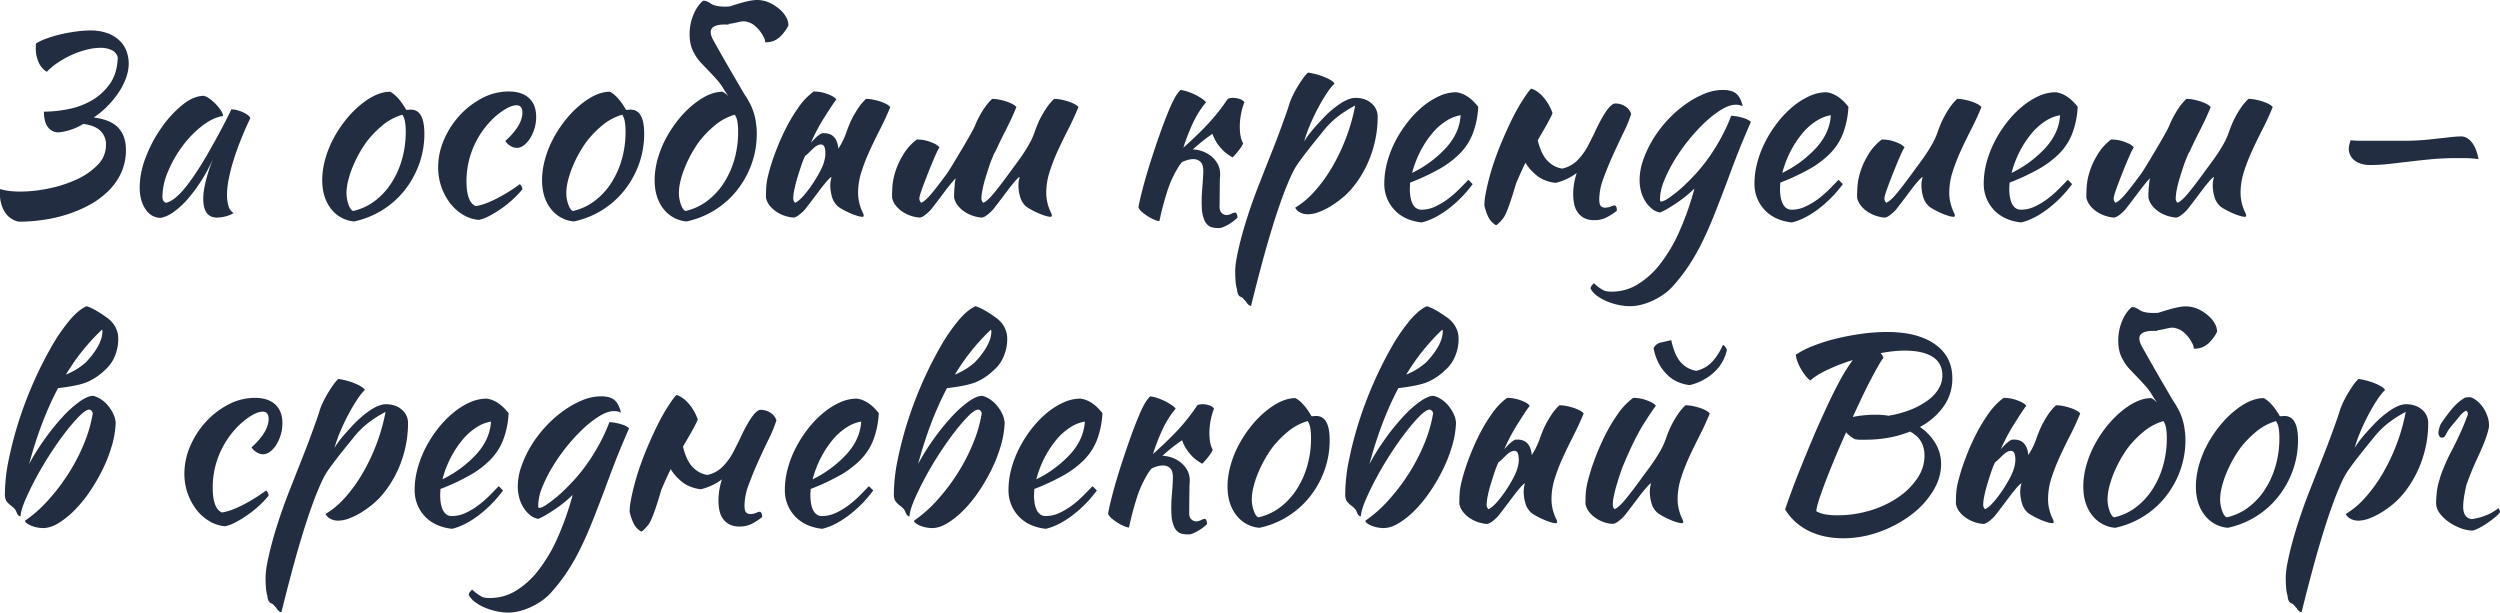
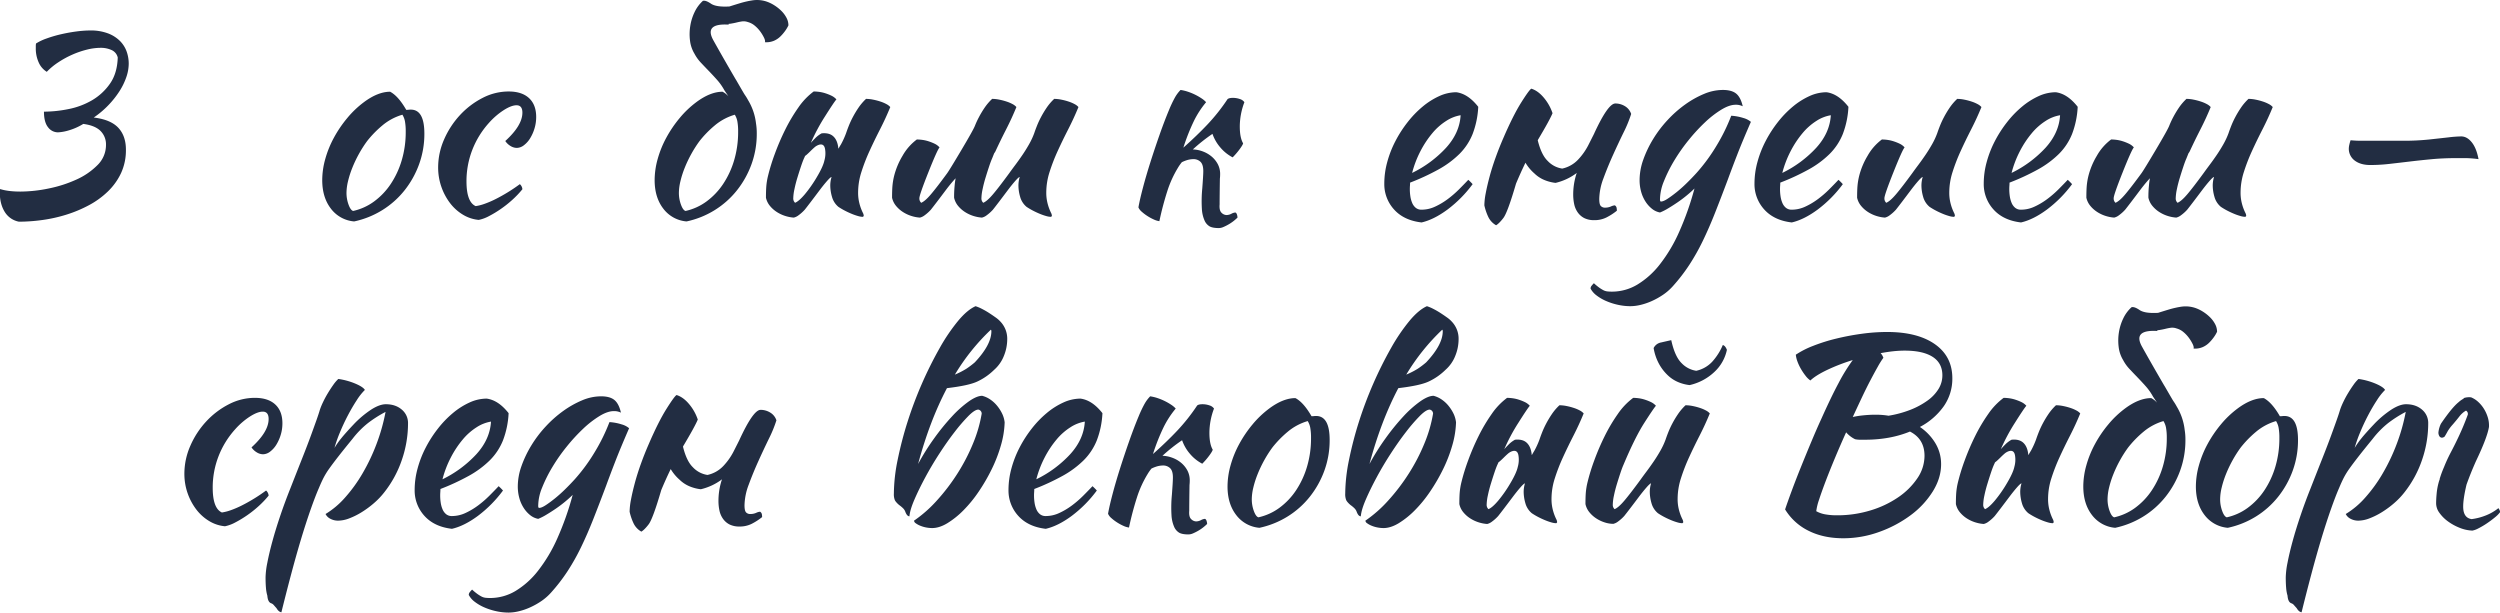
<svg xmlns="http://www.w3.org/2000/svg" id="Layer_1" data-name="Layer 1" width="2010" height="492.5" viewBox="0 0 2010 492.5">
  <defs>
    <style>.cls-1{fill:#222d42;}</style>
  </defs>
  <title>Artboard 3</title>
  <path class="cls-1" d="M28.982,34.962a40.726,40.726,0,0,1,8.416-4,99.533,99.533,0,0,1,11.495-3.387q6.157-1.434,12.419-2.258A87.383,87.383,0,0,1,72.5,24.494a39.05,39.05,0,0,1,14.369,2.361,27.253,27.253,0,0,1,9.647,6.157,22.961,22.961,0,0,1,5.337,8.519,29.194,29.194,0,0,1,1.642,9.647,33.9,33.9,0,0,1-1.949,10.879,52.564,52.564,0,0,1-5.645,11.5A73.383,73.383,0,0,1,86.97,84.739a72.355,72.355,0,0,1-11.6,9.75Q88.92,96.136,95.078,102.7t6.158,17.653a43.752,43.752,0,0,1-3.9,18.782,50.064,50.064,0,0,1-10.572,14.779A67.911,67.911,0,0,1,71.472,165a103.638,103.638,0,0,1-18.166,7.595,118.815,118.815,0,0,1-19.4,4.31,139.542,139.542,0,0,1-18.679,1.335,17.143,17.143,0,0,1-11.494-8q-3.9-6.362-3.9-15.6a7.221,7.221,0,0,1,.1-1.232,8.864,8.864,0,0,0,.1-1.436q6.36,2.053,16.421,2.053a113.718,113.718,0,0,0,22.579-2.464,101.9,101.9,0,0,0,22.374-7.184,56.05,56.05,0,0,0,17.037-11.7,22.569,22.569,0,0,0,6.774-16.216,15.166,15.166,0,0,0-4.413-11.187q-4.417-4.412-13.856-5.645a47.439,47.439,0,0,1-11.8,5.235,35.785,35.785,0,0,1-8.519,1.539,9.912,9.912,0,0,1-8-4.1q-3.287-4.1-3.285-12.522a100.963,100.963,0,0,0,19.6-2.053,60.723,60.723,0,0,0,18.987-7.081A45.635,45.635,0,0,0,88.406,67.292q5.851-8.313,6.261-21.04A8.669,8.669,0,0,0,89.844,40.3a20.72,20.72,0,0,0-9.135-1.847,45.527,45.527,0,0,0-10.776,1.437,71.909,71.909,0,0,0-11.7,4,75.834,75.834,0,0,0-11.29,6.158,53.365,53.365,0,0,0-9.34,7.7,16.66,16.66,0,0,1-6.466-7.493,26.989,26.989,0,0,1-2.36-11.6V36.81A9.47,9.47,0,0,1,28.982,34.962Z" />
-   <path class="cls-1" d="M186.009,87.921a19.717,19.717,0,0,1,4.824.718,25.88,25.88,0,0,1,5.029,1.848,21.461,21.461,0,0,1,3.8,2.36q1.539,1.233,1.539,2.258-4.107,8.622-7.594,17.345t-5.953,16.729a141.5,141.5,0,0,0-3.8,14.985,65.562,65.562,0,0,0-1.335,12.111,31.387,31.387,0,0,0,1.232,9.544,9.185,9.185,0,0,0,4.1,5.44,21.283,21.283,0,0,1-6.363,2.668,27.817,27.817,0,0,1-6.979,1.027q-11.085,0-11.085-15.19,0-11.7,7.8-32.022a124.766,124.766,0,0,1-9.443,17.679,125.42,125.42,0,0,1-10.879,14.616,64.5,64.5,0,0,1-11.187,10.321,26.425,26.425,0,0,1-10.365,4.8q-7.6,0-12.316-6.905t-4.721-17.625a67.625,67.625,0,0,1,4.926-24.32,109.123,109.123,0,0,1,12.624-23.7A89.72,89.72,0,0,1,146.6,84.361q9.03-7.317,17.448-7.319a16.277,16.277,0,0,1,4.618,2.46,36.139,36.139,0,0,1,4.926,4.3,33.292,33.292,0,0,1,4,5.017,10.866,10.866,0,0,1,1.847,4.4q-8.211,1.233-16.934,7.987A83.313,83.313,0,0,0,146.7,117.485a95.534,95.534,0,0,0-11.6,20.376,53,53,0,0,0-4.516,20.273q0,3.893,2.874,4.914,5.95-1.231,13.753-10.161T166.1,125.279q2.05-3.694,4.619-8.211t5.234-9.441q2.666-4.927,5.234-9.956T186.009,87.921Z" />
  <path class="cls-1" d="M284.737,178.032a26.064,26.064,0,0,1-18.679-10.263q-6.981-9.03-6.979-22.99a63.33,63.33,0,0,1,2.463-17.037,81.964,81.964,0,0,1,6.979-17.139A96.1,96.1,0,0,1,279.2,94.9a77.733,77.733,0,0,1,13.342-12.727q11.286-8.414,21.142-8.416,6.567,3.493,12.932,14.575a14.709,14.709,0,0,0,1.847-.1,15.245,15.245,0,0,1,1.848-.1q10.877,0,10.879,19.3a71.4,71.4,0,0,1-4.208,24.529,74.448,74.448,0,0,1-11.7,21.04A69.762,69.762,0,0,1,307.419,168.9,70.853,70.853,0,0,1,284.737,178.032Zm10.468-64.658a94.257,94.257,0,0,0-6.568,10.263,97.753,97.753,0,0,0-5.337,11.187,76.6,76.6,0,0,0-3.49,10.879,41.344,41.344,0,0,0-1.231,9.34,27.35,27.35,0,0,0,1.642,9.442q1.641,4.518,3.695,5.132a44.683,44.683,0,0,0,16.934-7.7,55.709,55.709,0,0,0,13.343-14.061,69.881,69.881,0,0,0,8.826-19.089,79.4,79.4,0,0,0,3.181-22.785,45.1,45.1,0,0,0-.615-8.416,15.576,15.576,0,0,0-2.053-5.336,44.227,44.227,0,0,0-16.113,8.621A83.977,83.977,0,0,0,295.205,113.374Z" />
  <path class="cls-1" d="M352.268,134.721a55.822,55.822,0,0,1,4.824-22.681,69.519,69.519,0,0,1,12.726-19.5,65.222,65.222,0,0,1,18.064-13.753,45.383,45.383,0,0,1,21.04-5.235q10.669,0,16.421,5.337t5.747,15.19a31.42,31.42,0,0,1-1.334,9.134,33.345,33.345,0,0,1-3.49,7.9,20.231,20.231,0,0,1-5.028,5.645,9.561,9.561,0,0,1-5.748,2.155,9.744,9.744,0,0,1-5.029-1.539,13.044,13.044,0,0,1-4.208-4Q420,100.855,420.006,90.589q0-5.951-4.722-5.952-4.107,0-10.263,3.9A58.125,58.125,0,0,0,393.116,98.8a70.443,70.443,0,0,0-13.445,21.861,69.45,69.45,0,0,0-4.619,25.145q0,16.626,7.39,19.91a36.915,36.915,0,0,0,7.184-1.847,75.712,75.712,0,0,0,8.827-3.8q4.719-2.358,9.75-5.44t9.75-6.568a5.966,5.966,0,0,1,2.053,4.105A76.581,76.581,0,0,1,412,160.585a88.615,88.615,0,0,1-9.442,7.492,86.22,86.22,0,0,1-9.545,5.748,29.865,29.865,0,0,1-8.107,2.976,29.551,29.551,0,0,1-12.727-4.208,37.226,37.226,0,0,1-10.366-9.339,47.374,47.374,0,0,1-9.545-28.533Z" />
-   <path class="cls-1" d="M461.469,178.032a26.066,26.066,0,0,1-18.679-10.263q-6.981-9.03-6.979-22.99a63.33,63.33,0,0,1,2.463-17.037,81.964,81.964,0,0,1,6.979-17.139,96.1,96.1,0,0,1,10.674-15.7,77.769,77.769,0,0,1,13.342-12.727q11.287-8.414,21.143-8.416,6.567,3.493,12.932,14.575a14.72,14.72,0,0,0,1.847-.1,15.227,15.227,0,0,1,1.847-.1q10.878,0,10.879,19.3a71.4,71.4,0,0,1-4.208,24.529,74.448,74.448,0,0,1-11.7,21.04A69.745,69.745,0,0,1,484.151,168.9,70.844,70.844,0,0,1,461.469,178.032Zm10.469-64.658a94.111,94.111,0,0,0-6.569,10.263,97.921,97.921,0,0,0-5.337,11.187,76.466,76.466,0,0,0-3.489,10.879,41.294,41.294,0,0,0-1.232,9.34,27.374,27.374,0,0,0,1.642,9.442q1.641,4.518,3.7,5.132a44.694,44.694,0,0,0,16.935-7.7,55.723,55.723,0,0,0,13.342-14.061,69.881,69.881,0,0,0,8.826-19.089,79.4,79.4,0,0,0,3.182-22.785,45,45,0,0,0-.616-8.416,15.576,15.576,0,0,0-2.053-5.336,44.227,44.227,0,0,0-16.113,8.621A83.969,83.969,0,0,0,471.938,113.374Z" />
  <path class="cls-1" d="M607.823,99.211a47.92,47.92,0,0,1,.615,8.21,71.4,71.4,0,0,1-4.208,24.529,74.448,74.448,0,0,1-11.7,21.04A69.745,69.745,0,0,1,574.672,168.9a70.853,70.853,0,0,1-22.682,9.134,26.066,26.066,0,0,1-18.679-10.263q-6.981-9.03-6.979-22.99a63.33,63.33,0,0,1,2.463-17.037,81.964,81.964,0,0,1,6.979-17.139,96.1,96.1,0,0,1,10.674-15.7A77.769,77.769,0,0,1,559.79,82.173q11.288-8.414,21.143-8.416a16.545,16.545,0,0,1,4.721,3.695l-3.285-4.926a44.452,44.452,0,0,0-5.85-8.313q-3.387-3.8-6.671-7.185t-6.363-6.67a32.7,32.7,0,0,1-5.132-7.185A26.17,26.17,0,0,1,554.761,32.6a41.82,41.82,0,0,1,.206-11.7,40.039,40.039,0,0,1,3.489-11.187A28.709,28.709,0,0,1,565.127.683q2.257-.615,6.466,2.258T586.475,5.2q3.9-1.231,8.621-2.669A73.511,73.511,0,0,1,605.052.273a24.343,24.343,0,0,1,10.776.82A28.678,28.678,0,0,1,622.4,4.172a33.1,33.1,0,0,1,5.85,4.619,22.492,22.492,0,0,1,4.106,5.542,13.054,13.054,0,0,1,1.539,6.056,26.312,26.312,0,0,1-2.463,4.207,34.188,34.188,0,0,1-3.9,4.619,17.008,17.008,0,0,1-5.337,3.592,15.86,15.86,0,0,1-7.184,1.129q.41-1.231-.719-3.592a32.742,32.742,0,0,0-2.976-4.926A26.126,26.126,0,0,0,606.9,20.7a14.553,14.553,0,0,0-5.645-2.976,10.074,10.074,0,0,0-4.619-.513,42.018,42.018,0,0,0-4.208.821q-2.054.514-4.515.924a10.464,10.464,0,0,1-2.053.2l.2.41a.838.838,0,0,0-.616.206q-19.5-1.026-11.9,12.624T591.2,63.289q1.024,1.645,1.231,2.053,4.514,7.8,5.132,8.826.818,1.438,1.745,2.771a41.551,41.551,0,0,1,2.155,3.592A46.044,46.044,0,0,1,607.823,99.211Zm-45.364,14.163a94.111,94.111,0,0,0-6.569,10.263,97.921,97.921,0,0,0-5.337,11.187,76.466,76.466,0,0,0-3.489,10.879,41.294,41.294,0,0,0-1.232,9.34,27.374,27.374,0,0,0,1.642,9.442q1.641,4.518,3.695,5.132a44.694,44.694,0,0,0,16.935-7.7,55.723,55.723,0,0,0,13.342-14.061,69.881,69.881,0,0,0,8.826-19.089,79.4,79.4,0,0,0,3.182-22.785,45,45,0,0,0-.616-8.416,15.576,15.576,0,0,0-2.053-5.336,44.227,44.227,0,0,0-16.113,8.621A83.969,83.969,0,0,0,562.459,113.374Z" />
  <path class="cls-1" d="M651.953,114.811q1.641-1.848,3.285-3.49a21.488,21.488,0,0,1,5.336-4.105q5.952-.616,9.238,2.258t4.105,8.826a3.844,3.844,0,0,0,.2,1.232q1.024-1.848,2.053-3.49a66.025,66.025,0,0,0,4.105-9.031q.818-2.463,2.155-5.85a70.514,70.514,0,0,1,3.284-7.082,80.354,80.354,0,0,1,4.517-7.492,41.893,41.893,0,0,1,6.055-7.082,29.453,29.453,0,0,1,5.747.616,48.689,48.689,0,0,1,5.85,1.539,29.353,29.353,0,0,1,4.824,2.053,10.753,10.753,0,0,1,3.079,2.36q-3.695,9.036-8.211,17.859t-8.415,17.344a148.1,148.1,0,0,0-6.569,16.935,54.16,54.16,0,0,0-2.669,16.421,34.231,34.231,0,0,0,.719,7.493,39.715,39.715,0,0,0,1.539,5.337,38.9,38.9,0,0,0,1.54,3.591,5.725,5.725,0,0,1,.719,2.464c0,.134-.139.34-.411.615a.607.607,0,0,1-.411.206,14.708,14.708,0,0,1-3.695-.616,44.691,44.691,0,0,1-5.028-1.745q-2.772-1.13-5.543-2.566a54.542,54.542,0,0,1-5.234-3.078,15.923,15.923,0,0,1-5.234-8.211,32.946,32.946,0,0,1-1.335-8.416,23.443,23.443,0,0,1,1.027-7.39q-.824,0-3.7,3.285t-6.26,7.8q-3.389,4.518-6.672,8.827t-4.926,6.363A32.165,32.165,0,0,1,642,173.106a9.914,9.914,0,0,1-3.8,1.848,29.117,29.117,0,0,1-6.876-1.335,27.892,27.892,0,0,1-6.773-3.181,23.669,23.669,0,0,1-5.542-4.927,15.43,15.43,0,0,1-3.182-6.568q0-5.745.308-9.442a53.782,53.782,0,0,1,1.334-8.006,159.615,159.615,0,0,1,5.439-17.653,191.536,191.536,0,0,1,8.313-19.4,134.826,134.826,0,0,1,10.572-17.858,54.262,54.262,0,0,1,12.418-13.035,35.369,35.369,0,0,1,4.311.308,28.139,28.139,0,0,1,5.029,1.129,39.589,39.589,0,0,1,4.926,1.95,12.559,12.559,0,0,1,4,2.977q-1.848,2.053-9.237,13.753A151.748,151.748,0,0,0,651.953,114.811Zm4.824,27.5q5.028-8.414,6.056-13.342a20.77,20.77,0,0,0,.615-8.416q-.615-5.543-5.131-4.105a10.215,10.215,0,0,0-3.49,2.052q-1.645,1.439-3.284,3.08t-3.284,3.079a6.862,6.862,0,0,0-1.027.82c-.276.687-.548,1.3-.821,1.848q-1.029,2.261-2.463,6.568t-2.874,9.032q-1.438,4.725-2.36,9.237a37.964,37.964,0,0,0-.924,7.184,4.7,4.7,0,0,0,.513,2.463,6.822,6.822,0,0,0,.924,1.232q3.079-1.231,7.8-6.773A103.669,103.669,0,0,0,656.777,142.316Z" />
  <path class="cls-1" d="M773.057,120.456q9.439-15.906,10.777-19.3a70.073,70.073,0,0,1,3.284-7.082,80.122,80.122,0,0,1,4.516-7.492,41.985,41.985,0,0,1,6.055-7.082,29.471,29.471,0,0,1,5.748.616,48.739,48.739,0,0,1,5.85,1.539,29.428,29.428,0,0,1,4.824,2.053,10.767,10.767,0,0,1,3.079,2.36q-3.7,9.036-8.211,17.859t-8.416,17.242a8.228,8.228,0,0,1-1.232,2.053q-.822,2.053-1.642,4.1-1.029,2.261-2.463,6.568t-2.874,9.032q-1.438,4.725-2.36,9.237a37.964,37.964,0,0,0-.924,7.184,4.7,4.7,0,0,0,.513,2.463,6.822,6.822,0,0,0,.924,1.232q3.079-1.231,7.8-6.773t13.137-17.038q2.049-2.872,4.824-6.568t5.644-7.9q2.873-4.2,5.44-8.724a59.5,59.5,0,0,0,4.208-9.031q.817-2.463,2.156-5.85A70.073,70.073,0,0,1,837,94.079a80.321,80.321,0,0,1,4.515-7.492,41.946,41.946,0,0,1,6.056-7.082,29.469,29.469,0,0,1,5.747.616,48.689,48.689,0,0,1,5.85,1.539,29.39,29.39,0,0,1,4.824,2.053,10.753,10.753,0,0,1,3.079,2.36q-3.694,9.036-8.21,17.859t-8.416,17.344a148.291,148.291,0,0,0-6.569,16.935,54.158,54.158,0,0,0-2.668,16.421,34.236,34.236,0,0,0,.718,7.493,39.555,39.555,0,0,0,1.54,5.337A38.655,38.655,0,0,0,845,171.053a5.722,5.722,0,0,1,.718,2.464c0,.134-.137.34-.41.615a.607.607,0,0,1-.41.206,14.7,14.7,0,0,1-3.695-.616,44.632,44.632,0,0,1-5.029-1.745q-2.772-1.13-5.542-2.566a54.438,54.438,0,0,1-5.235-3.078,15.923,15.923,0,0,1-5.234-8.211,32.939,32.939,0,0,1-1.334-8.416,23.444,23.444,0,0,1,1.026-7.39q-.823,0-3.695,3.285t-6.26,7.8q-3.387,4.518-6.671,8.827t-4.927,6.363a32.21,32.21,0,0,1-5.029,4.516,9.918,9.918,0,0,1-3.8,1.848,29.115,29.115,0,0,1-6.877-1.335,27.9,27.9,0,0,1-6.774-3.181,23.709,23.709,0,0,1-5.542-4.927,15.451,15.451,0,0,1-3.181-6.568,88.165,88.165,0,0,1,.41-9.442,54.425,54.425,0,0,1,.821-6.158q-.822.822-2.053,2.258-2.877,3.285-6.26,7.8t-6.671,8.827q-3.287,4.311-4.926,6.363a32.255,32.255,0,0,1-5.029,4.516,9.914,9.914,0,0,1-3.8,1.848,29.1,29.1,0,0,1-6.876-1.335,27.9,27.9,0,0,1-6.774-3.181,23.689,23.689,0,0,1-5.542-4.927,15.441,15.441,0,0,1-3.182-6.568q0-5.745.308-9.442a54.042,54.042,0,0,1,1.334-8.006,59.553,59.553,0,0,1,6.774-16.216,41.921,41.921,0,0,1,11.5-13.137,35.4,35.4,0,0,1,4.311.308,28.024,28.024,0,0,1,5.028,1.129,39.449,39.449,0,0,1,4.927,1.95,12.582,12.582,0,0,1,4,2.976q-1.848,2.055-9.032,20.117t-7.184,20.731a4.7,4.7,0,0,0,.513,2.463,6.872,6.872,0,0,0,.923,1.232q3.08-1.231,7.8-6.773t13.137-17.038Q763.612,136.365,773.057,120.456Z" />
  <path class="cls-1" d="M950.2,130.411a36.526,36.526,0,0,0-3.284,4.721A86.459,86.459,0,0,0,938.6,153.4a245.543,245.543,0,0,0-6.466,24.427,15.682,15.682,0,0,1-4.413-1.334,37.692,37.692,0,0,1-5.131-2.771,35.375,35.375,0,0,1-4.619-3.489,9.466,9.466,0,0,1-2.669-3.49q1.026-5.952,3.593-15.7t6.055-20.732q3.488-10.978,7.39-22.066t7.594-19.91a94.508,94.508,0,0,1,4.721-9.956,28.483,28.483,0,0,1,4.516-6.055,34.449,34.449,0,0,1,5.953,1.436,46.209,46.209,0,0,1,5.953,2.464A44.713,44.713,0,0,1,966.21,79.2a17.91,17.91,0,0,1,3.49,2.976,75.392,75.392,0,0,0-9.75,14.985,162.518,162.518,0,0,0-8.519,21.553q11.085-9.854,19.6-18.885a152.646,152.646,0,0,0,15.908-20.115q1.232-1.026,4.311-1.027a16.825,16.825,0,0,1,5.542.924,6.772,6.772,0,0,1,3.7,2.565,55.267,55.267,0,0,0-3.7,19.5q0,9.034,2.668,13.547-.207,1.231-2.771,4.721a57.2,57.2,0,0,1-5.644,6.569,32.785,32.785,0,0,1-9.853-7.9,33.57,33.57,0,0,1-6.364-10.981,135.666,135.666,0,0,0-15.805,12.521h.411a25.127,25.127,0,0,1,8,1.744A23.9,23.9,0,0,1,974.318,126a20.8,20.8,0,0,1,4.824,6.055,16.858,16.858,0,0,1,1.848,8,33.88,33.88,0,0,1-.206,3.695q-.207,14.577-.205,20.527-.414,4.926,1.539,6.773a5.829,5.829,0,0,0,4,1.848,8.754,8.754,0,0,0,3.9-1.026,7.9,7.9,0,0,1,3.284-1.027,2.705,2.705,0,0,1,1.232,1.745,8.166,8.166,0,0,1,.411,2.361,35.913,35.913,0,0,1-3.285,2.873,34.085,34.085,0,0,1-4,2.669,38.351,38.351,0,0,1-4.105,2.052,9.364,9.364,0,0,1-3.592.821q-4.926,0-7.39-1.334a10.139,10.139,0,0,1-4.105-4.721,26.88,26.88,0,0,1-2.155-9.237,107.38,107.38,0,0,1,.308-16.524q.818-10.669.821-13.958,0-5.335-2.258-7.492a7.99,7.99,0,0,0-5.747-2.155,18.267,18.267,0,0,0-5.748,1.026A26.855,26.855,0,0,0,950.2,130.411Z" />
-   <path class="cls-1" d="M997.819,238.791q-2.877-.822-3.284-6.158a30.391,30.391,0,0,1-1.129-6.363q-.307-3.695-.308-8.416a66.55,66.55,0,0,1,1.437-11.8q1.433-7.5,4-16.934t6.26-20.424q3.694-10.979,8.211-22.272,5.542-14.161,9.647-24.529t6.877-17.96q2.771-7.592,4.516-12.522T1036.82,83a55.338,55.338,0,0,1,2.463-5.953,79.966,79.966,0,0,1,3.8-7.082q2.156-3.59,4.413-6.773a29.057,29.057,0,0,1,4.106-4.824,55.214,55.214,0,0,1,13.547,3.694q6.36,2.67,7.8,5.132a46,46,0,0,0-6.569,8.314q-3.694,5.647-7.184,12.315t-6.364,13.65a103.366,103.366,0,0,0-4.31,12.316,65.524,65.524,0,0,1,5.337-7.594q3.281-4.1,10.058-11.29a80.421,80.421,0,0,1,14.266-12.008q6.668-4.2,11.6-4.208,7.8,0,12.829,4.311a13.933,13.933,0,0,1,5.029,11.084,90.222,90.222,0,0,1-4.926,29.25,87.307,87.307,0,0,1-14.163,26.172,60.59,60.59,0,0,1-8.211,8.621,76.239,76.239,0,0,1-9.853,7.287,57.4,57.4,0,0,1-10.058,5.029,25.492,25.492,0,0,1-8.826,1.847,13.1,13.1,0,0,1-6.466-1.539,8.442,8.442,0,0,1-3.8-3.8,67.447,67.447,0,0,0,15.6-13.137,118.774,118.774,0,0,0,14.06-19.4,154.516,154.516,0,0,0,11.29-23.709,151.853,151.853,0,0,0,7.287-25.863,97.186,97.186,0,0,0-14.061,8.929,72.59,72.59,0,0,0-12.418,12.624q-7.391,9.035-11.7,14.574t-7.081,9.442a60.755,60.755,0,0,0-4.516,7.287q-1.746,3.387-3.8,8.313-2.877,6.571-6.672,17.345t-7.8,24.119q-4,13.341-8.006,28.429t-7.7,30.072q-2.26-.414-3.9-3.285-1.647-1.846-2.361-2.668A4.512,4.512,0,0,0,997.819,238.791Z" />
  <path class="cls-1" d="M1188.508,85.868a70.494,70.494,0,0,1-4.516,21.861,47.688,47.688,0,0,1-10.571,16.011,76.527,76.527,0,0,1-16.729,12.418,182.5,182.5,0,0,1-22.99,10.674q0,1.231-.1,2.566c-.07.892-.1,1.815-.1,2.771a38.982,38.982,0,0,0,.41,5.542,21.718,21.718,0,0,0,1.437,5.337,10.2,10.2,0,0,0,2.874,4,7.122,7.122,0,0,0,4.721,1.539,25.723,25.723,0,0,0,10.879-2.463,56.9,56.9,0,0,0,10.161-6.055,82.146,82.146,0,0,0,9.031-7.8q4.206-4.206,7.493-7.7a42.555,42.555,0,0,1,3.489,3.49,98.739,98.739,0,0,1-20.219,20.424q-10.983,8.106-20.834,10.366-14.163-1.645-22.066-10.366a30.23,30.23,0,0,1-7.9-21.04,65.4,65.4,0,0,1,2.361-17.14,84.016,84.016,0,0,1,6.568-16.831,96.926,96.926,0,0,1,9.853-15.293,81.223,81.223,0,0,1,12.111-12.521,58.643,58.643,0,0,1,13.342-8.416,33.18,33.18,0,0,1,13.65-3.079Q1180.295,75.4,1188.508,85.868Zm-14.164,6.774a30.446,30.446,0,0,0-11.494,4.516,47.972,47.972,0,0,0-11.187,9.853,78.253,78.253,0,0,0-9.545,14.368,82.827,82.827,0,0,0-6.774,17.653,91.565,91.565,0,0,0,27.3-20.218Q1173.522,106.805,1174.344,92.642Z" />
  <path class="cls-1" d="M1276.873,116.966q2.973-5.85,4.618-9.134Q1292.777,83.2,1298.734,83.2a14.712,14.712,0,0,1,7.7,2.155,11.5,11.5,0,0,1,5.029,6.261,101.443,101.443,0,0,1-6.055,14.779q-4.21,8.621-8.519,18.166t-7.7,18.782a48.907,48.907,0,0,0-3.387,16.626q0,4.311,1.231,5.645a4.5,4.5,0,0,0,3.49,1.334,11.611,11.611,0,0,0,4.618-.923,9.257,9.257,0,0,1,3.182-.924,3.051,3.051,0,0,1,1.437,2.052,14.047,14.047,0,0,1,.2,2.258,47.658,47.658,0,0,1-8.416,5.44,21.268,21.268,0,0,1-9.647,2.155,17.626,17.626,0,0,1-8.108-1.642,14.521,14.521,0,0,1-5.235-4.516,17.748,17.748,0,0,1-2.873-6.568,36.788,36.788,0,0,1-.821-8,54.4,54.4,0,0,1,1.847-13.959,30.259,30.259,0,0,1,1.027-3.284,45.645,45.645,0,0,1-17.038,8,33,33,0,0,1-8.621-2.155,25.617,25.617,0,0,1-8.416-5.44,35.2,35.2,0,0,1-7.184-8.621q-3.9,8.005-7.6,16.832-6.774,23.2-10.161,27.608t-5.85,5.85a15.091,15.091,0,0,1-6.363-6.876,43.4,43.4,0,0,1-3.079-9.134,54.755,54.755,0,0,1,1.129-9.853q1.127-5.95,3.079-13.24t4.824-15.292q2.872-8.005,6.363-16.011,7.8-18.06,14.266-28.326T1231.2,71.3q5.336,1.644,10.058,7.286A37.976,37.976,0,0,1,1248.238,91q-2.261,5.542-11.7,21.348a.594.594,0,0,1-.2.41q2.871,11.7,8,16.626a20.034,20.034,0,0,0,11.7,6.159,24.787,24.787,0,0,0,12.829-7.288A50.311,50.311,0,0,0,1276.873,116.966Z" />
  <path class="cls-1" d="M1278.822,232.017a3.543,3.543,0,0,1,.82-2.258,25.029,25.029,0,0,1,1.848-2.052,45.013,45.013,0,0,0,4.208,3.489,31.526,31.526,0,0,0,3.284,2.053,9.209,9.209,0,0,0,3.182,1.026,32.347,32.347,0,0,0,3.9.206,39.66,39.66,0,0,0,20.321-5.645,66.811,66.811,0,0,0,18.166-16.319,123.364,123.364,0,0,0,15.5-26.069,235.31,235.31,0,0,0,12.316-34.9q-2.465,2.463-6.056,5.44t-7.492,5.645q-3.9,2.67-7.7,4.926a44.282,44.282,0,0,1-6.465,3.284,14.256,14.256,0,0,1-6.466-2.976,23.964,23.964,0,0,1-5.235-5.85,28.5,28.5,0,0,1-3.489-7.9,34.592,34.592,0,0,1-1.232-9.34,49.055,49.055,0,0,1,2.977-16.421,88.779,88.779,0,0,1,7.9-16.523,94.786,94.786,0,0,1,11.6-15.293,92.874,92.874,0,0,1,14.163-12.521,76.889,76.889,0,0,1,15.19-8.518,39.324,39.324,0,0,1,15.087-3.182q7.182,0,10.777,2.976t5.234,10.161a11.933,11.933,0,0,0-5.748-1.232q-4.926,0-11.392,3.9a79.195,79.195,0,0,0-13.137,10.161,143.784,143.784,0,0,0-13.24,14.368,141.983,141.983,0,0,0-11.6,16.524,114.584,114.584,0,0,0-8.211,16.422,39.433,39.433,0,0,0-3.181,14.368,4.177,4.177,0,0,0,.2,1.745.686.686,0,0,0,.616.308q1.847,0,5.029-2.053t7.184-5.234a109.227,109.227,0,0,0,8.313-7.39q4.311-4.2,8.211-8.518a142.122,142.122,0,0,0,16.113-22.066,147.8,147.8,0,0,0,11.6-23.709,40.925,40.925,0,0,1,9.853,1.848,15.719,15.719,0,0,1,5.952,3.079q-6.981,16.011-11.187,26.89t-7.287,19.295q-5.543,14.78-10.366,26.992t-9.853,22.579a173.067,173.067,0,0,1-10.879,19.295,141.592,141.592,0,0,1-13.239,17.14,42.458,42.458,0,0,1-7.9,6.876,59.389,59.389,0,0,1-9.031,5.029,50.737,50.737,0,0,1-9.032,3.079,36.1,36.1,0,0,1-8.108,1.027,46.876,46.876,0,0,1-10.058-1.129,50.559,50.559,0,0,1-9.545-3.079,36.356,36.356,0,0,1-7.7-4.516A16.431,16.431,0,0,1,1278.822,232.017Z" />
  <path class="cls-1" d="M1486.139,85.868a70.465,70.465,0,0,1-4.516,21.861,47.688,47.688,0,0,1-10.571,16.011,76.527,76.527,0,0,1-16.729,12.418,182.433,182.433,0,0,1-22.99,10.674q0,1.231-.1,2.566c-.071.892-.1,1.815-.1,2.771a38.841,38.841,0,0,0,.411,5.542,21.673,21.673,0,0,0,1.436,5.337,10.2,10.2,0,0,0,2.874,4,7.126,7.126,0,0,0,4.721,1.539,25.723,25.723,0,0,0,10.879-2.463,56.9,56.9,0,0,0,10.161-6.055,82.249,82.249,0,0,0,9.032-7.8q4.2-4.206,7.492-7.7a42.555,42.555,0,0,1,3.489,3.49,98.735,98.735,0,0,1-20.218,20.424q-10.983,8.106-20.835,10.366-14.163-1.645-22.066-10.366a30.235,30.235,0,0,1-7.9-21.04,65.4,65.4,0,0,1,2.361-17.14,83.96,83.96,0,0,1,6.569-16.831,96.855,96.855,0,0,1,9.853-15.293,81.172,81.172,0,0,1,12.11-12.521,58.664,58.664,0,0,1,13.342-8.416,33.184,33.184,0,0,1,13.651-3.079Q1477.925,75.4,1486.139,85.868Zm-14.163,6.774a30.444,30.444,0,0,0-11.5,4.516,47.972,47.972,0,0,0-11.187,9.853,78.3,78.3,0,0,0-9.545,14.368,82.881,82.881,0,0,0-6.774,17.653,91.57,91.57,0,0,0,27.3-20.218Q1471.154,106.805,1471.976,92.642Z" />
  <path class="cls-1" d="M1551.412,166.333a15.923,15.923,0,0,1-5.234-8.211,32.939,32.939,0,0,1-1.334-8.416,23.444,23.444,0,0,1,1.026-7.39q-.822,0-3.695,3.285t-6.26,7.8q-3.389,4.518-6.672,8.827t-4.926,6.363a32.165,32.165,0,0,1-5.029,4.516,9.907,9.907,0,0,1-3.8,1.848,29.1,29.1,0,0,1-6.875-1.335,27.9,27.9,0,0,1-6.774-3.181,23.689,23.689,0,0,1-5.542-4.927,15.43,15.43,0,0,1-3.182-6.568q0-5.745.308-9.442a53.912,53.912,0,0,1,1.334-8.006,59.517,59.517,0,0,1,6.773-16.216,41.911,41.911,0,0,1,11.5-13.137,35.367,35.367,0,0,1,4.31.308,28.034,28.034,0,0,1,5.029,1.129,39.51,39.51,0,0,1,4.927,1.95,12.578,12.578,0,0,1,4,2.976q-1.846,2.055-9.032,20.117t-7.184,20.731a4.69,4.69,0,0,0,.514,2.463,6.778,6.778,0,0,0,.923,1.232q3.079-1.231,7.8-6.773t13.137-17.038q2.051-2.872,4.824-6.568t5.645-7.9q2.872-4.2,5.439-8.724a59.5,59.5,0,0,0,4.208-9.031q.818-2.463,2.155-5.85a70.311,70.311,0,0,1,3.285-7.082,80.122,80.122,0,0,1,4.516-7.492,41.893,41.893,0,0,1,6.055-7.082,29.453,29.453,0,0,1,5.747.616,48.689,48.689,0,0,1,5.85,1.539A29.353,29.353,0,0,1,1590,83.713a10.753,10.753,0,0,1,3.079,2.36q-3.694,9.036-8.211,17.859t-8.415,17.344a148.1,148.1,0,0,0-6.569,16.935,54.158,54.158,0,0,0-2.668,16.421,34.236,34.236,0,0,0,.718,7.493,39.715,39.715,0,0,0,1.539,5.337,38.9,38.9,0,0,0,1.54,3.591,5.725,5.725,0,0,1,.719,2.464c0,.134-.139.34-.411.615a.607.607,0,0,1-.411.206,14.7,14.7,0,0,1-3.694-.616,44.632,44.632,0,0,1-5.029-1.745q-2.772-1.13-5.543-2.566A54.542,54.542,0,0,1,1551.412,166.333Z" />
  <path class="cls-1" d="M1670.464,85.868a70.522,70.522,0,0,1-4.516,21.861,47.676,47.676,0,0,1-10.572,16.011,76.5,76.5,0,0,1-16.729,12.418,182.433,182.433,0,0,1-22.99,10.674q0,1.231-.1,2.566c-.071.892-.1,1.815-.1,2.771a38.841,38.841,0,0,0,.411,5.542,21.674,21.674,0,0,0,1.437,5.337,10.2,10.2,0,0,0,2.874,4,7.121,7.121,0,0,0,4.72,1.539,25.728,25.728,0,0,0,10.88-2.463,56.9,56.9,0,0,0,10.16-6.055,82.156,82.156,0,0,0,9.032-7.8q4.2-4.206,7.492-7.7a42.579,42.579,0,0,1,3.49,3.49,98.764,98.764,0,0,1-20.219,20.424q-10.983,8.106-20.835,10.366-14.163-1.645-22.066-10.366a30.234,30.234,0,0,1-7.9-21.04,65.444,65.444,0,0,1,2.36-17.14,84.08,84.08,0,0,1,6.569-16.831,96.855,96.855,0,0,1,9.853-15.293,81.218,81.218,0,0,1,12.11-12.521,58.686,58.686,0,0,1,13.342-8.416,33.188,33.188,0,0,1,13.651-3.079Q1662.249,75.4,1670.464,85.868ZM1656.3,92.642a30.45,30.45,0,0,0-11.495,4.516,48.013,48.013,0,0,0-11.187,9.853,78.355,78.355,0,0,0-9.545,14.368,82.878,82.878,0,0,0-6.773,17.653,91.578,91.578,0,0,0,27.3-20.218Q1655.478,106.805,1656.3,92.642Z" />
  <path class="cls-1" d="M1733.274,120.456q9.438-15.906,10.776-19.3a69.854,69.854,0,0,1,3.284-7.082,80.122,80.122,0,0,1,4.516-7.492,41.854,41.854,0,0,1,6.056-7.082,29.469,29.469,0,0,1,5.747.616,48.673,48.673,0,0,1,5.849,1.539,29.353,29.353,0,0,1,4.824,2.053,10.759,10.759,0,0,1,3.08,2.36q-3.695,9.036-8.211,17.859t-8.416,17.242a8.258,8.258,0,0,1-1.232,2.053q-.822,2.053-1.641,4.1-1.03,2.261-2.464,6.568t-2.873,9.032q-1.439,4.725-2.362,9.237a38.031,38.031,0,0,0-.923,7.184,4.7,4.7,0,0,0,.513,2.463,6.822,6.822,0,0,0,.924,1.232q3.079-1.231,7.8-6.773t13.136-17.038q2.052-2.872,4.825-6.568t5.644-7.9q2.872-4.2,5.44-8.724a59.5,59.5,0,0,0,4.208-9.031q.819-2.463,2.155-5.85a70.293,70.293,0,0,1,3.284-7.082,80.138,80.138,0,0,1,4.517-7.492,41.933,41.933,0,0,1,6.054-7.082,29.455,29.455,0,0,1,5.748.616,48.739,48.739,0,0,1,5.85,1.539,29.39,29.39,0,0,1,4.824,2.053,10.718,10.718,0,0,1,3.078,2.36q-3.693,9.036-8.21,17.859t-8.416,17.344a148.1,148.1,0,0,0-6.568,16.935,54.16,54.16,0,0,0-2.669,16.421,34.17,34.17,0,0,0,.719,7.493,39.568,39.568,0,0,0,1.539,5.337,38.9,38.9,0,0,0,1.54,3.591,5.725,5.725,0,0,1,.719,2.464c0,.134-.139.34-.411.615a.607.607,0,0,1-.411.206,14.708,14.708,0,0,1-3.695-.616,44.691,44.691,0,0,1-5.028-1.745q-2.772-1.13-5.543-2.566a54.542,54.542,0,0,1-5.234-3.078,15.923,15.923,0,0,1-5.234-8.211,32.946,32.946,0,0,1-1.335-8.416,23.444,23.444,0,0,1,1.026-7.39q-.821,0-3.694,3.285t-6.261,7.8q-3.385,4.518-6.67,8.827t-4.927,6.363a32.167,32.167,0,0,1-5.03,4.516,9.9,9.9,0,0,1-3.8,1.848,29.115,29.115,0,0,1-6.877-1.335,27.9,27.9,0,0,1-6.774-3.181,23.689,23.689,0,0,1-5.542-4.927,15.428,15.428,0,0,1-3.181-6.568,87.9,87.9,0,0,1,.41-9.442,54.2,54.2,0,0,1,.821-6.158q-.822.822-2.053,2.258-2.877,3.285-6.26,7.8t-6.671,8.827q-3.286,4.311-4.927,6.363a32.207,32.207,0,0,1-5.028,4.516,9.921,9.921,0,0,1-3.8,1.848,29.1,29.1,0,0,1-6.876-1.335,27.9,27.9,0,0,1-6.774-3.181,23.689,23.689,0,0,1-5.542-4.927,15.441,15.441,0,0,1-3.182-6.568q0-5.745.308-9.442a53.912,53.912,0,0,1,1.334-8.006,59.553,59.553,0,0,1,6.774-16.216,41.9,41.9,0,0,1,11.5-13.137,35.367,35.367,0,0,1,4.31.308,28.034,28.034,0,0,1,5.029,1.129,39.374,39.374,0,0,1,4.926,1.95,12.549,12.549,0,0,1,4,2.976q-1.847,2.055-9.031,20.117t-7.184,20.731a4.691,4.691,0,0,0,.513,2.463,6.872,6.872,0,0,0,.923,1.232q3.08-1.231,7.8-6.773t13.138-17.038Q1723.828,136.365,1733.274,120.456Z" />
  <path class="cls-1" d="M1905.694,132.669q-7.8,0-12.521-3.592a11.8,11.8,0,0,1-4.722-9.956,15.278,15.278,0,0,1,.514-3.181,24.258,24.258,0,0,1,.923-3.182q4.311.414,8.211.411h34.177a192.924,192.924,0,0,0,20.629-1q9.237-1,15.805-1.745a96.326,96.326,0,0,1,10.059-.747q4.717,0,8.518,4.721t5.44,13.548a84.746,84.746,0,0,0-10.366-.821h-7.082q-11.085,0-20.424.891T1937.2,129.9q-8.313.99-16.113,1.882A135.623,135.623,0,0,1,1905.694,132.669Z" />
-   <path class="cls-1" d="M71.062,306.734q-6.981,3.287-24.427,5.337Q32.673,338.55,23.44,373.035a185.322,185.322,0,0,1,12.932-20.629,181.331,181.331,0,0,1,14.266-17.55,87.565,87.565,0,0,1,13.547-12.111q6.466-4.514,10.777-4.516a20.412,20.412,0,0,1,6.363,2.874,25.7,25.7,0,0,1,5.542,5.029,31.61,31.61,0,0,1,4.1,6.363,21.656,21.656,0,0,1,2.053,7.082,73.851,73.851,0,0,1-2.976,18.371,115.413,115.413,0,0,1-7.39,19.192A147.676,147.676,0,0,1,72.191,395.2a103.271,103.271,0,0,1-12.316,15.087,68.8,68.8,0,0,1-12.932,10.366q-6.465,3.9-12.213,3.9a25.851,25.851,0,0,1-5.03-.513,23.936,23.936,0,0,1-4.72-1.437,16.3,16.3,0,0,1-3.49-1.95,2.765,2.765,0,0,1-1.334-2.053A102.717,102.717,0,0,0,38.63,402.285a159.7,159.7,0,0,0,16.421-21.552,152.295,152.295,0,0,0,12.521-24.119A109.3,109.3,0,0,0,74.551,332.6a3.268,3.268,0,0,0-2.668-3.284q-2.877,0-7.9,5.028A137.852,137.852,0,0,0,52.9,347.171q-6.057,7.8-12.316,17.448T29.187,383.812q-5.133,9.544-8.723,17.858t-4,13.444q-2.053,0-3.49-4.1a7.439,7.439,0,0,0-1.437-2.155,22.876,22.876,0,0,0-3.284-2.771,17.48,17.48,0,0,1-2.052-1.95,9.048,9.048,0,0,1-1.437-1.95,12.709,12.709,0,0,1-.821-5.337,138.826,138.826,0,0,1,3.079-27.3,296.35,296.35,0,0,1,8.108-31A315.657,315.657,0,0,1,40.99,279.434a148.753,148.753,0,0,1,14.677-21.553q7.389-8.823,13.958-11.7a32.36,32.36,0,0,1,4.926,2.052,62.059,62.059,0,0,1,5.748,3.285q2.871,1.846,5.439,3.694a22.2,22.2,0,0,1,3.8,3.285,19.879,19.879,0,0,1,5.543,14.368,35.465,35.465,0,0,1-2.669,13.24,29,29,0,0,1-7.8,11.187A48.526,48.526,0,0,1,71.062,306.734Zm-2.053-15.395Q82.35,277.176,82.351,266.3a1.688,1.688,0,0,0-.41-1.232A170.314,170.314,0,0,0,53,301.192a63.129,63.129,0,0,0,9.237-4.721A67.362,67.362,0,0,0,69.009,291.339Z" />
  <path class="cls-1" d="M148.237,381.04a55.83,55.83,0,0,1,4.824-22.682,69.526,69.526,0,0,1,12.726-19.5,65.234,65.234,0,0,1,18.063-13.752,45.383,45.383,0,0,1,21.04-5.235q10.671,0,16.421,5.337t5.748,15.19a31.425,31.425,0,0,1-1.334,9.134,33.363,33.363,0,0,1-3.49,7.9,20.218,20.218,0,0,1-5.029,5.645,9.56,9.56,0,0,1-5.747,2.155,9.743,9.743,0,0,1-5.03-1.54,13.03,13.03,0,0,1-4.207-4q13.749-12.518,13.752-22.784,0-5.951-4.721-5.952-4.108,0-10.263,3.9a58.1,58.1,0,0,0-11.9,10.263A70.424,70.424,0,0,0,175.64,366.98a69.45,69.45,0,0,0-4.619,25.145q0,16.626,7.39,19.91a36.915,36.915,0,0,0,7.184-1.847,75.884,75.884,0,0,0,8.827-3.8q4.719-2.358,9.75-5.44t9.75-6.569a5.964,5.964,0,0,1,2.052,4.106,76.564,76.564,0,0,1-8,8.416,88.817,88.817,0,0,1-9.442,7.492,86.559,86.559,0,0,1-9.545,5.748,29.87,29.87,0,0,1-8.108,2.976,29.551,29.551,0,0,1-12.726-4.208,37.232,37.232,0,0,1-10.367-9.34,47.359,47.359,0,0,1-9.544-28.532Z" />
  <path class="cls-1" d="M218.232,485.11q-2.877-.822-3.284-6.158a30.326,30.326,0,0,1-1.129-6.363q-.307-3.695-.309-8.416a66.559,66.559,0,0,1,1.438-11.8q1.432-7.5,4-16.934t6.261-20.424q3.695-10.978,8.211-22.272,5.541-14.163,9.647-24.529t6.877-17.96q2.77-7.591,4.515-12.522t2.771-8.415a55.287,55.287,0,0,1,2.464-5.953,79.705,79.705,0,0,1,3.8-7.082q2.156-3.589,4.413-6.774a29.045,29.045,0,0,1,4.105-4.823,55.209,55.209,0,0,1,13.548,3.694q6.36,2.67,7.8,5.132a46.064,46.064,0,0,0-6.569,8.313q-3.695,5.649-7.184,12.316t-6.363,13.65a103.507,103.507,0,0,0-4.311,12.316,65.861,65.861,0,0,1,5.337-7.6q3.282-4.1,10.058-11.289a80.424,80.424,0,0,1,14.267-12.008q6.667-4.2,11.6-4.208,7.8,0,12.829,4.311a13.936,13.936,0,0,1,5.029,11.084,90.2,90.2,0,0,1-4.927,29.25,87.268,87.268,0,0,1-14.163,26.171,60.478,60.478,0,0,1-8.21,8.622,76.239,76.239,0,0,1-9.853,7.287,57.323,57.323,0,0,1-10.058,5.028,25.505,25.505,0,0,1-8.827,1.848,13.1,13.1,0,0,1-6.465-1.539,8.445,8.445,0,0,1-3.8-3.8,67.426,67.426,0,0,0,15.6-13.137,118.837,118.837,0,0,0,14.061-19.4A154.513,154.513,0,0,0,302.7,357.024a151.857,151.857,0,0,0,7.288-25.863,97.077,97.077,0,0,0-14.061,8.929,72.655,72.655,0,0,0-12.419,12.623q-7.389,9.036-11.7,14.575t-7.082,9.442a60.738,60.738,0,0,0-4.515,7.287q-1.748,3.387-3.8,8.313-2.877,6.572-6.671,17.345t-7.8,24.119q-4,13.341-8,28.429t-7.7,30.072q-2.261-.414-3.9-3.285-1.645-1.848-2.361-2.669A4.506,4.506,0,0,0,218.232,485.11Z" />
  <path class="cls-1" d="M408.921,332.187a70.529,70.529,0,0,1-4.516,21.861,47.676,47.676,0,0,1-10.572,16.011A76.5,76.5,0,0,1,377.1,382.477a182.481,182.481,0,0,1-22.989,10.674c0,.821-.036,1.677-.1,2.566s-.1,1.815-.1,2.771a38.841,38.841,0,0,0,.411,5.542,21.718,21.718,0,0,0,1.437,5.337,10.2,10.2,0,0,0,2.874,4,7.121,7.121,0,0,0,4.72,1.539,25.728,25.728,0,0,0,10.88-2.463,56.9,56.9,0,0,0,10.16-6.055,82.058,82.058,0,0,0,9.032-7.8q4.2-4.2,7.492-7.7a42.737,42.737,0,0,1,3.49,3.489,98.794,98.794,0,0,1-20.219,20.425q-10.983,8.106-20.835,10.365-14.163-1.644-22.066-10.365a30.234,30.234,0,0,1-7.9-21.04,65.444,65.444,0,0,1,2.36-17.14,84.08,84.08,0,0,1,6.569-16.831,96.855,96.855,0,0,1,9.853-15.293,81.219,81.219,0,0,1,12.11-12.521,58.686,58.686,0,0,1,13.342-8.416,33.188,33.188,0,0,1,13.651-3.079Q400.706,321.718,408.921,332.187Zm-14.164,6.774a30.434,30.434,0,0,0-11.5,4.516,48.013,48.013,0,0,0-11.187,9.853,78.3,78.3,0,0,0-9.544,14.368,82.827,82.827,0,0,0-6.774,17.653,91.58,91.58,0,0,0,27.3-20.219Q393.935,353.125,394.757,338.961Z" />
  <path class="cls-1" d="M376.9,478.336a3.544,3.544,0,0,1,.821-2.258,25,25,0,0,1,1.847-2.053,44.888,44.888,0,0,0,4.208,3.49,31.526,31.526,0,0,0,3.284,2.053,9.209,9.209,0,0,0,3.182,1.026,32.379,32.379,0,0,0,3.9.2,39.645,39.645,0,0,0,20.321-5.645,66.789,66.789,0,0,0,18.166-16.318,123.389,123.389,0,0,0,15.5-26.069,235.2,235.2,0,0,0,12.316-34.895q-2.463,2.463-6.056,5.44t-7.492,5.645q-3.9,2.668-7.7,4.926a44.286,44.286,0,0,1-6.466,3.284,14.266,14.266,0,0,1-6.466-2.976,23.948,23.948,0,0,1-5.234-5.851,28.461,28.461,0,0,1-3.49-7.9,34.6,34.6,0,0,1-1.232-9.34,49.08,49.08,0,0,1,2.977-16.421,88.85,88.85,0,0,1,7.9-16.524,94.837,94.837,0,0,1,11.6-15.292,92.82,92.82,0,0,1,14.163-12.521,76.924,76.924,0,0,1,15.19-8.519,39.345,39.345,0,0,1,15.087-3.181q7.182,0,10.777,2.976t5.234,10.16a11.944,11.944,0,0,0-5.747-1.231q-4.927,0-11.393,3.9a79.236,79.236,0,0,0-13.137,10.161,143.784,143.784,0,0,0-13.24,14.368,142.1,142.1,0,0,0-11.6,16.524,114.584,114.584,0,0,0-8.211,16.422,39.429,39.429,0,0,0-3.181,14.368,4.177,4.177,0,0,0,.2,1.745.686.686,0,0,0,.616.307q1.846,0,5.029-2.052t7.184-5.234a109.227,109.227,0,0,0,8.313-7.39q4.311-4.2,8.211-8.518A142.191,142.191,0,0,0,478.4,363.08,147.877,147.877,0,0,0,490,339.371a40.916,40.916,0,0,1,9.853,1.848A15.719,15.719,0,0,1,505.8,344.3q-6.979,16.011-11.187,26.89t-7.287,19.3q-5.542,14.78-10.365,26.992t-9.853,22.579a173.317,173.317,0,0,1-10.879,19.3,141.7,141.7,0,0,1-13.24,17.14,42.483,42.483,0,0,1-7.9,6.876,59.446,59.446,0,0,1-9.032,5.029,50.737,50.737,0,0,1-9.032,3.079,36.1,36.1,0,0,1-8.108,1.027,46.883,46.883,0,0,1-10.058-1.129,50.631,50.631,0,0,1-9.545-3.079,36.441,36.441,0,0,1-7.7-4.516A16.431,16.431,0,0,1,376.9,478.336Z" />
  <path class="cls-1" d="M589.655,363.285q2.973-5.85,4.619-9.135,11.286-24.631,17.242-24.631a14.707,14.707,0,0,1,7.7,2.155,11.491,11.491,0,0,1,5.029,6.261,101.437,101.437,0,0,1-6.055,14.778q-4.209,8.622-8.519,18.166t-7.7,18.783a48.9,48.9,0,0,0-3.387,16.626q0,4.311,1.232,5.645a4.5,4.5,0,0,0,3.489,1.334,11.6,11.6,0,0,0,4.619-.924,9.275,9.275,0,0,1,3.181-.923,3.046,3.046,0,0,1,1.437,2.052,14.047,14.047,0,0,1,.2,2.258,47.622,47.622,0,0,1-8.416,5.44,21.268,21.268,0,0,1-9.647,2.155,17.641,17.641,0,0,1-8.108-1.642,14.51,14.51,0,0,1-5.234-4.516,17.734,17.734,0,0,1-2.874-6.568,36.853,36.853,0,0,1-.821-8.006,54.389,54.389,0,0,1,1.847-13.958,30.259,30.259,0,0,1,1.027-3.284,45.648,45.648,0,0,1-17.037,8,32.984,32.984,0,0,1-8.621-2.155,25.607,25.607,0,0,1-8.416-5.44,35.177,35.177,0,0,1-7.185-8.621q-3.9,8.005-7.595,16.832-6.772,23.2-10.16,27.608t-5.851,5.85a15.084,15.084,0,0,1-6.362-6.876,43.378,43.378,0,0,1-3.079-9.134,54.755,54.755,0,0,1,1.129-9.853q1.125-5.95,3.079-13.24t4.823-15.292q2.872-8.006,6.364-16.011,7.8-18.06,14.265-28.327t8.108-11.084q5.336,1.645,10.058,7.287a37.976,37.976,0,0,1,6.979,12.419q-2.26,5.542-11.7,21.348a.594.594,0,0,1-.205.41q2.872,11.7,8,16.626a20.027,20.027,0,0,0,11.7,6.158,24.783,24.783,0,0,0,12.829-7.287A50.305,50.305,0,0,0,589.655,363.285Z" />
-   <path class="cls-1" d="M706.552,332.187a70.471,70.471,0,0,1-4.516,21.861,47.673,47.673,0,0,1-10.571,16.011,76.527,76.527,0,0,1-16.729,12.418,182.433,182.433,0,0,1-22.99,10.674q0,1.231-.1,2.566c-.071.891-.1,1.815-.1,2.771a38.841,38.841,0,0,0,.411,5.542,21.673,21.673,0,0,0,1.436,5.337,10.223,10.223,0,0,0,2.874,4,7.126,7.126,0,0,0,4.721,1.539,25.731,25.731,0,0,0,10.88-2.463,56.931,56.931,0,0,0,10.16-6.055,82.058,82.058,0,0,0,9.032-7.8q4.2-4.2,7.492-7.7a42.713,42.713,0,0,1,3.489,3.489,98.766,98.766,0,0,1-20.218,20.425q-10.983,8.106-20.835,10.365-14.163-1.644-22.066-10.365a30.235,30.235,0,0,1-7.9-21.04,65.446,65.446,0,0,1,2.361-17.14,84.02,84.02,0,0,1,6.569-16.831A96.855,96.855,0,0,1,649.8,344.5a81.127,81.127,0,0,1,12.11-12.521,58.686,58.686,0,0,1,13.342-8.416,33.188,33.188,0,0,1,13.651-3.079Q698.338,321.718,706.552,332.187Zm-14.163,6.774a30.434,30.434,0,0,0-11.5,4.516,48.013,48.013,0,0,0-11.187,9.853,78.355,78.355,0,0,0-9.545,14.368,82.934,82.934,0,0,0-6.774,17.653,91.572,91.572,0,0,0,27.3-20.219Q691.567,353.125,692.389,338.961Z" />
  <path class="cls-1" d="M785.783,306.734q-6.981,3.287-24.427,5.337-13.961,26.479-23.2,60.964a185.469,185.469,0,0,1,12.932-20.629,181.48,181.48,0,0,1,14.266-17.55,87.565,87.565,0,0,1,13.547-12.111q6.466-4.514,10.777-4.516a20.412,20.412,0,0,1,6.363,2.874,25.7,25.7,0,0,1,5.542,5.029,31.659,31.659,0,0,1,4.106,6.363,21.679,21.679,0,0,1,2.052,7.082,73.851,73.851,0,0,1-2.976,18.371,115.407,115.407,0,0,1-7.389,19.192A147.683,147.683,0,0,1,786.912,395.2,103.271,103.271,0,0,1,774.6,410.291a68.8,68.8,0,0,1-12.932,10.366q-6.465,3.9-12.213,3.9a25.833,25.833,0,0,1-5.029-.513,23.926,23.926,0,0,1-4.721-1.437,16.3,16.3,0,0,1-3.49-1.95,2.768,2.768,0,0,1-1.334-2.053,102.683,102.683,0,0,0,18.474-16.319,159.7,159.7,0,0,0,16.421-21.552,152.295,152.295,0,0,0,12.521-24.119,109.3,109.3,0,0,0,6.979-24.016,3.267,3.267,0,0,0-2.668-3.284q-2.877,0-7.9,5.028a138,138,0,0,0-11.084,12.829q-6.057,7.8-12.316,17.448t-11.393,19.193q-5.132,9.544-8.723,17.858t-4,13.444q-2.053,0-3.489-4.1a7.48,7.48,0,0,0-1.437-2.155,22.9,22.9,0,0,0-3.285-2.771,17.48,17.48,0,0,1-2.052-1.95,9.117,9.117,0,0,1-1.437-1.95,12.709,12.709,0,0,1-.821-5.337,138.826,138.826,0,0,1,3.079-27.3,296.35,296.35,0,0,1,8.108-31,315.746,315.746,0,0,1,25.864-59.116,148.753,148.753,0,0,1,14.676-21.553q7.389-8.823,13.958-11.7a32.36,32.36,0,0,1,4.926,2.052,62.059,62.059,0,0,1,5.748,3.285q2.871,1.846,5.439,3.694a22.252,22.252,0,0,1,3.8,3.285,19.883,19.883,0,0,1,5.542,14.368,35.483,35.483,0,0,1-2.668,13.24,29.017,29.017,0,0,1-7.8,11.187A48.512,48.512,0,0,1,785.783,306.734Zm-2.053-15.395q13.341-14.163,13.343-25.042a1.688,1.688,0,0,0-.411-1.232,170.314,170.314,0,0,0-28.943,36.127,63.129,63.129,0,0,0,9.237-4.721A67.249,67.249,0,0,0,783.73,291.339Z" />
  <path class="cls-1" d="M886.36,332.187a70.5,70.5,0,0,1-4.516,21.861,47.688,47.688,0,0,1-10.571,16.011,76.527,76.527,0,0,1-16.729,12.418,182.5,182.5,0,0,1-22.99,10.674q0,1.231-.1,2.566c-.07.891-.1,1.815-.1,2.771a38.841,38.841,0,0,0,.411,5.542,21.673,21.673,0,0,0,1.436,5.337,10.2,10.2,0,0,0,2.874,4,7.124,7.124,0,0,0,4.721,1.539,25.723,25.723,0,0,0,10.879-2.463,56.9,56.9,0,0,0,10.161-6.055,82.15,82.15,0,0,0,9.032-7.8q4.2-4.2,7.492-7.7a42.713,42.713,0,0,1,3.489,3.489,98.77,98.77,0,0,1-20.219,20.425q-10.983,8.106-20.834,10.365-14.163-1.644-22.066-10.365a30.23,30.23,0,0,1-7.9-21.04,65.4,65.4,0,0,1,2.361-17.14,84.016,84.016,0,0,1,6.568-16.831A96.926,96.926,0,0,1,829.6,344.5a81.178,81.178,0,0,1,12.111-12.521,58.643,58.643,0,0,1,13.342-8.416,33.18,33.18,0,0,1,13.65-3.079Q878.147,321.718,886.36,332.187ZM872.2,338.961a30.428,30.428,0,0,0-11.5,4.516,47.972,47.972,0,0,0-11.187,9.853A78.3,78.3,0,0,0,839.97,367.7a82.827,82.827,0,0,0-6.774,17.653,91.568,91.568,0,0,0,27.3-20.219Q871.374,353.125,872.2,338.961Z" />
  <path class="cls-1" d="M925.769,376.73a36.458,36.458,0,0,0-3.284,4.721,86.459,86.459,0,0,0-8.313,18.268,245.543,245.543,0,0,0-6.466,24.427,15.706,15.706,0,0,1-4.413-1.334,37.871,37.871,0,0,1-5.132-2.771,35.278,35.278,0,0,1-4.618-3.49,9.456,9.456,0,0,1-2.669-3.489q1.024-5.952,3.593-15.7t6.055-20.732q3.487-10.978,7.389-22.066t7.6-19.911a94.574,94.574,0,0,1,4.721-9.955,28.483,28.483,0,0,1,4.516-6.055,34.449,34.449,0,0,1,5.953,1.436,46.209,46.209,0,0,1,5.953,2.464,44.713,44.713,0,0,1,5.131,2.976,17.97,17.97,0,0,1,3.49,2.976,75.392,75.392,0,0,0-9.75,14.985A162.5,162.5,0,0,0,927,365.029q11.083-9.852,19.6-18.884a152.592,152.592,0,0,0,15.908-20.116Q963.744,325,966.823,325a16.85,16.85,0,0,1,5.542.923,6.775,6.775,0,0,1,3.694,2.566,55.266,55.266,0,0,0-3.694,19.5q0,9.035,2.668,13.547-.207,1.231-2.771,4.721a57.107,57.107,0,0,1-5.645,6.569,32.8,32.8,0,0,1-9.853-7.9,33.579,33.579,0,0,1-6.363-10.982,135.793,135.793,0,0,0-15.8,12.521h.411a25.162,25.162,0,0,1,8,1.745,23.9,23.9,0,0,1,6.876,4.1,20.812,20.812,0,0,1,4.824,6.056,16.857,16.857,0,0,1,1.847,8,33.892,33.892,0,0,1-.2,3.695q-.207,14.577-.205,20.527-.414,4.926,1.539,6.773a5.829,5.829,0,0,0,4,1.848,8.746,8.746,0,0,0,3.9-1.027,7.912,7.912,0,0,1,3.284-1.026,2.705,2.705,0,0,1,1.232,1.745,8.156,8.156,0,0,1,.41,2.361,35.894,35.894,0,0,1-3.284,2.873,34.085,34.085,0,0,1-4,2.669,38.351,38.351,0,0,1-4.105,2.052,9.364,9.364,0,0,1-3.592.821q-4.926,0-7.39-1.334a10.144,10.144,0,0,1-4.105-4.721,26.88,26.88,0,0,1-2.155-9.237,107.251,107.251,0,0,1,.308-16.524q.817-10.671.821-13.958,0-5.335-2.258-7.492a7.992,7.992,0,0,0-5.747-2.155,18.267,18.267,0,0,0-5.748,1.026A26.855,26.855,0,0,0,925.769,376.73Z" />
  <path class="cls-1" d="M1012.594,424.351a26.069,26.069,0,0,1-18.679-10.263q-6.981-9.03-6.979-22.99a63.33,63.33,0,0,1,2.463-17.037,81.994,81.994,0,0,1,6.979-17.14,96.092,96.092,0,0,1,10.674-15.7,77.769,77.769,0,0,1,13.342-12.727q11.288-8.414,21.143-8.416,6.567,3.493,12.932,14.574a14.533,14.533,0,0,0,1.847-.1,15.448,15.448,0,0,1,1.847-.1q10.878,0,10.879,19.3a71.4,71.4,0,0,1-4.208,24.529,74.448,74.448,0,0,1-11.7,21.04,69.745,69.745,0,0,1-17.858,15.908A70.89,70.89,0,0,1,1012.594,424.351Zm10.469-64.659a94.127,94.127,0,0,0-6.569,10.264,97.921,97.921,0,0,0-5.337,11.187,76.466,76.466,0,0,0-3.489,10.879,41.293,41.293,0,0,0-1.232,9.339,27.375,27.375,0,0,0,1.642,9.443q1.641,4.518,3.7,5.132a44.71,44.71,0,0,0,16.935-7.7,55.723,55.723,0,0,0,13.342-14.061,69.874,69.874,0,0,0,8.826-19.09,79.391,79.391,0,0,0,3.182-22.784,45,45,0,0,0-.616-8.416,15.589,15.589,0,0,0-2.053-5.337,44.257,44.257,0,0,0-16.113,8.621A84.065,84.065,0,0,0,1023.063,359.692Z" />
  <path class="cls-1" d="M1148.684,306.734q-6.98,3.287-24.426,5.337-13.962,26.479-23.195,60.964a185.313,185.313,0,0,1,12.931-20.629,181.48,181.48,0,0,1,14.266-17.55,87.522,87.522,0,0,1,13.548-12.111q6.465-4.514,10.776-4.516a20.407,20.407,0,0,1,6.364,2.874,25.748,25.748,0,0,1,5.542,5.029,31.654,31.654,0,0,1,4.105,6.363,21.656,21.656,0,0,1,2.053,7.082,73.809,73.809,0,0,1-2.977,18.371,115.32,115.32,0,0,1-7.389,19.192,147.683,147.683,0,0,1-10.469,18.064,103.206,103.206,0,0,1-12.316,15.087,68.791,68.791,0,0,1-12.931,10.366q-6.466,3.9-12.214,3.9a25.833,25.833,0,0,1-5.029-.513,23.967,23.967,0,0,1-4.721-1.437,16.266,16.266,0,0,1-3.489-1.95,2.765,2.765,0,0,1-1.334-2.053,102.678,102.678,0,0,0,18.473-16.319,159.79,159.79,0,0,0,16.422-21.552,152.295,152.295,0,0,0,12.521-24.119,109.355,109.355,0,0,0,6.979-24.016,3.268,3.268,0,0,0-2.669-3.284q-2.877,0-7.9,5.028a138,138,0,0,0-11.085,12.829q-6.057,7.8-12.316,17.448t-11.392,19.193q-5.133,9.544-8.724,17.858t-4,13.444q-2.055,0-3.49-4.1a7.459,7.459,0,0,0-1.437-2.155,22.932,22.932,0,0,0-3.284-2.771,17.564,17.564,0,0,1-2.053-1.95,9.072,9.072,0,0,1-1.436-1.95,12.69,12.69,0,0,1-.822-5.337,138.9,138.9,0,0,1,3.079-27.3,296.6,296.6,0,0,1,8.108-31,315.746,315.746,0,0,1,25.864-59.116,148.834,148.834,0,0,1,14.676-21.553q7.39-8.823,13.958-11.7a32.324,32.324,0,0,1,4.927,2.052,62.046,62.046,0,0,1,5.747,3.285q2.872,1.846,5.44,3.694a22.278,22.278,0,0,1,3.8,3.285,19.879,19.879,0,0,1,5.542,14.368,35.463,35.463,0,0,1-2.668,13.24,29,29,0,0,1-7.8,11.187A48.516,48.516,0,0,1,1148.684,306.734Zm-2.052-15.395q13.34-14.163,13.342-25.042a1.684,1.684,0,0,0-.411-1.232,170.311,170.311,0,0,0-28.942,36.127,63.181,63.181,0,0,0,9.237-4.721A67.362,67.362,0,0,0,1146.632,291.339Z" />
  <path class="cls-1" d="M1209.44,361.129q1.639-1.846,3.284-3.489a21.491,21.491,0,0,1,5.337-4.1q5.952-.617,9.237,2.258t4.105,8.826a3.823,3.823,0,0,0,.206,1.232q1.024-1.848,2.052-3.49a65.905,65.905,0,0,0,4.105-9.031q.819-2.463,2.156-5.85a70.073,70.073,0,0,1,3.284-7.082,80.263,80.263,0,0,1,4.516-7.493,41.926,41.926,0,0,1,6.055-7.081,29.394,29.394,0,0,1,5.748.616,48.6,48.6,0,0,1,5.85,1.539,29.377,29.377,0,0,1,4.823,2.053,10.741,10.741,0,0,1,3.08,2.36q-3.7,9.036-8.211,17.859t-8.416,17.344a148.219,148.219,0,0,0-6.569,16.935,54.153,54.153,0,0,0-2.668,16.421,34.154,34.154,0,0,0,.719,7.492,39.422,39.422,0,0,0,1.539,5.337,38.57,38.57,0,0,0,1.539,3.592,5.725,5.725,0,0,1,.719,2.464c0,.134-.138.339-.411.615a.607.607,0,0,1-.41.206,14.7,14.7,0,0,1-3.695-.616,45.035,45.035,0,0,1-5.029-1.745q-2.772-1.129-5.542-2.566a54.219,54.219,0,0,1-5.234-3.079,15.918,15.918,0,0,1-5.235-8.21,32.983,32.983,0,0,1-1.334-8.416,23.444,23.444,0,0,1,1.026-7.39q-.822,0-3.695,3.285t-6.26,7.8q-3.387,4.518-6.671,8.827t-4.927,6.363a32.207,32.207,0,0,1-5.028,4.516,9.936,9.936,0,0,1-3.8,1.848,29.148,29.148,0,0,1-6.876-1.335,27.865,27.865,0,0,1-6.774-3.182,23.662,23.662,0,0,1-5.542-4.926,15.441,15.441,0,0,1-3.182-6.568q0-5.745.308-9.443a53.921,53.921,0,0,1,1.334-8,159.855,159.855,0,0,1,5.44-17.653,191.084,191.084,0,0,1,8.313-19.4,134.725,134.725,0,0,1,10.571-17.859,54.259,54.259,0,0,1,12.419-13.034,35.4,35.4,0,0,1,4.311.308,28.043,28.043,0,0,1,5.028,1.129,39.449,39.449,0,0,1,4.927,1.95,12.594,12.594,0,0,1,4,2.976q-1.848,2.055-9.238,13.753A151.766,151.766,0,0,0,1209.44,361.129Zm4.823,27.506q5.028-8.415,6.056-13.342a20.792,20.792,0,0,0,.616-8.416q-.617-5.542-5.132-4.105a10.211,10.211,0,0,0-3.489,2.052q-1.645,1.439-3.285,3.079t-3.284,3.08a6.85,6.85,0,0,0-1.026.82q-.414,1.031-.821,1.848-1.03,2.261-2.464,6.568t-2.873,9.032q-1.438,4.724-2.361,9.237a37.948,37.948,0,0,0-.923,7.184,4.7,4.7,0,0,0,.513,2.463,6.872,6.872,0,0,0,.923,1.232q3.08-1.232,7.8-6.774A103.589,103.589,0,0,0,1214.263,388.635Z" />
  <path class="cls-1" d="M1333.008,412.651a15.911,15.911,0,0,1-5.235-8.21,32.983,32.983,0,0,1-1.334-8.416,23.444,23.444,0,0,1,1.026-7.39q-.822,0-3.695,3.275t-6.26,7.778q-3.387,4.5-6.671,8.8t-4.927,6.341a32.26,32.26,0,0,1-5.028,4.5,9.989,9.989,0,0,1-3.8,1.841,22.872,22.872,0,0,1-6.876-1.136,27.825,27.825,0,0,1-6.774-3.2,23.726,23.726,0,0,1-5.542-4.958,15.59,15.59,0,0,1-3.182-6.61q0-5.745.308-9.443a53.921,53.921,0,0,1,1.334-8,159.855,159.855,0,0,1,5.44-17.653,191.084,191.084,0,0,1,8.313-19.4,134.725,134.725,0,0,1,10.571-17.859,54.276,54.276,0,0,1,12.418-13.034,35.369,35.369,0,0,1,4.311.308,28.034,28.034,0,0,1,5.029,1.129,39.449,39.449,0,0,1,4.927,1.95,12.578,12.578,0,0,1,4,2.976q-1.846,2.055-9.339,13.753T1305.3,373.651q-1.031,2.261-2.464,6.568t-2.873,9.032q-1.439,4.724-2.361,9.237a37.948,37.948,0,0,0-.923,7.184,4.691,4.691,0,0,0,.513,2.463,6.872,6.872,0,0,0,.923,1.232q3.079-1.232,7.8-6.774t13.138-17.037q2.049-2.872,4.823-6.568t5.645-7.9q2.872-4.2,5.439-8.724a59.4,59.4,0,0,0,4.208-9.031q.819-2.463,2.156-5.85a70.073,70.073,0,0,1,3.284-7.082,80.263,80.263,0,0,1,4.516-7.493,41.926,41.926,0,0,1,6.055-7.081,29.394,29.394,0,0,1,5.748.616,48.6,48.6,0,0,1,5.85,1.539,29.377,29.377,0,0,1,4.823,2.053,10.741,10.741,0,0,1,3.08,2.36q-3.7,9.036-8.211,17.859T1358.05,367.6a148.034,148.034,0,0,0-6.569,16.935,54.153,54.153,0,0,0-2.668,16.421,34.22,34.22,0,0,0,.718,7.492,39.555,39.555,0,0,0,1.54,5.337,38.57,38.57,0,0,0,1.539,3.592,5.725,5.725,0,0,1,.719,2.464c0,.134-.138.339-.411.615a.607.607,0,0,1-.41.206,14.7,14.7,0,0,1-3.695-.616,45.035,45.035,0,0,1-5.029-1.745q-2.772-1.129-5.543-2.566A54.323,54.323,0,0,1,1333.008,412.651Zm25.452-103.043a33.034,33.034,0,0,1-8.621-2.155,27.629,27.629,0,0,1-8.518-5.337,37.235,37.235,0,0,1-7.185-9.032,40.583,40.583,0,0,1-4.618-13.24,8.3,8.3,0,0,1,6.055-4.515q4.411-1.024,8.108-1.848,2.872,13.139,8.313,18.474a20.478,20.478,0,0,0,11.8,6.158,24.781,24.781,0,0,0,12.829-7.287,47.666,47.666,0,0,0,8.519-13.445q2.049.616,3.284,3.9a33.6,33.6,0,0,1-10.058,17.756A42.461,42.461,0,0,1,1358.46,309.608Z" />
  <path class="cls-1" d="M1569.674,304.066a38.555,38.555,0,0,1-6.979,22.682,54.523,54.523,0,0,1-19.089,16.524,41.74,41.74,0,0,1,12.418,13.034,32.3,32.3,0,0,1,4.618,16.934q0,11.085-6.671,21.861a69.807,69.807,0,0,1-17.755,19.09,96.709,96.709,0,0,1-25.247,13.445,84.413,84.413,0,0,1-28.943,5.131q-16.011,0-28.019-6.055a45.541,45.541,0,0,1-18.782-17.14q2.051-6.158,5.44-15.292t7.492-19.295q4.1-10.161,8.313-20.219t7.9-18.063q7.8-17.445,13.958-28.943a141.763,141.763,0,0,1,11.29-18.268,151.531,151.531,0,0,0-20.527,7.9q-9.237,4.416-13.547,8.518a17.246,17.246,0,0,1-3.8-3.695,46.741,46.741,0,0,1-3.695-5.439,37.225,37.225,0,0,1-2.874-6.056,21.438,21.438,0,0,1-1.334-5.542A69.957,69.957,0,0,1,1457.7,278.1a141.008,141.008,0,0,1,18.577-5.85,199.9,199.9,0,0,1,20.628-3.9,150.567,150.567,0,0,1,20.219-1.437q24.633,0,38.59,9.852T1569.674,304.066Zm-78.206,49.058a22.543,22.543,0,0,1-7.184-5.542q-4.725,10.468-8.929,20.526t-7.492,18.68q-3.286,8.62-5.337,14.984a44.834,44.834,0,0,0-2.258,9.237,23.056,23.056,0,0,0,6.876,2.463,50.516,50.516,0,0,0,9.955.822,90.546,90.546,0,0,0,26.685-3.9,80.447,80.447,0,0,0,22.374-10.571,57.436,57.436,0,0,0,15.4-15.292,32.087,32.087,0,0,0,5.748-18.064q0-13.547-11.7-19.5-16.01,6.571-36.127,6.569h-4.413A18.433,18.433,0,0,1,1491.468,353.124ZM1531.29,281.9a87.075,87.075,0,0,0-9.135.513q-4.825.516-10.161,1.54a8,8,0,0,1,1.335,1.744,17.968,17.968,0,0,1,.924,1.951,69.229,69.229,0,0,0-4.516,7.184q-2.67,4.724-5.953,10.982t-6.877,13.855q-3.592,7.6-7.286,15.6a68.594,68.594,0,0,1,8.518-1.334,98.621,98.621,0,0,1,9.955-.513q2.666,0,5.235.205t5.029.616a84.736,84.736,0,0,0,17.756-4.824,62.515,62.515,0,0,0,13.649-7.39,32.324,32.324,0,0,0,8.827-9.339,20.8,20.8,0,0,0,3.079-10.879q0-9.854-7.8-14.882T1531.29,281.9Z" />
  <path class="cls-1" d="M1608.674,361.129q1.64-1.846,3.284-3.489a21.491,21.491,0,0,1,5.337-4.1q5.95-.617,9.237,2.258t4.105,8.826a3.823,3.823,0,0,0,.206,1.232q1.024-1.848,2.052-3.49A65.905,65.905,0,0,0,1637,353.33q.819-2.463,2.156-5.85a70.073,70.073,0,0,1,3.284-7.082,80.263,80.263,0,0,1,4.516-7.493,41.926,41.926,0,0,1,6.055-7.081,29.394,29.394,0,0,1,5.748.616,48.6,48.6,0,0,1,5.85,1.539,29.377,29.377,0,0,1,4.823,2.053,10.721,10.721,0,0,1,3.079,2.36q-3.695,9.036-8.21,17.859t-8.416,17.344a148.034,148.034,0,0,0-6.569,16.935,54.153,54.153,0,0,0-2.668,16.421,34.22,34.22,0,0,0,.718,7.492,39.555,39.555,0,0,0,1.54,5.337,38.57,38.57,0,0,0,1.539,3.592,5.725,5.725,0,0,1,.719,2.464c0,.134-.138.339-.411.615a.607.607,0,0,1-.41.206,14.7,14.7,0,0,1-3.7-.616,45.035,45.035,0,0,1-5.029-1.745q-2.772-1.129-5.543-2.566a54.323,54.323,0,0,1-5.233-3.079,15.911,15.911,0,0,1-5.235-8.21,32.983,32.983,0,0,1-1.334-8.416,23.444,23.444,0,0,1,1.026-7.39q-.822,0-3.695,3.285t-6.26,7.8q-3.387,4.518-6.671,8.827t-4.927,6.363a32.207,32.207,0,0,1-5.028,4.516,9.936,9.936,0,0,1-3.8,1.848,29.148,29.148,0,0,1-6.876-1.335,27.865,27.865,0,0,1-6.774-3.182,23.662,23.662,0,0,1-5.542-4.926,15.441,15.441,0,0,1-3.182-6.568q0-5.745.308-9.443a53.921,53.921,0,0,1,1.334-8,159.855,159.855,0,0,1,5.44-17.653,191.084,191.084,0,0,1,8.313-19.4,134.725,134.725,0,0,1,10.571-17.859,54.276,54.276,0,0,1,12.418-13.034,35.369,35.369,0,0,1,4.311.308,28.034,28.034,0,0,1,5.029,1.129,39.449,39.449,0,0,1,4.927,1.95,12.578,12.578,0,0,1,4,2.976q-1.846,2.055-9.237,13.753A151.766,151.766,0,0,0,1608.674,361.129Zm4.823,27.506q5.028-8.415,6.056-13.342a20.792,20.792,0,0,0,.616-8.416q-.617-5.542-5.132-4.105a10.2,10.2,0,0,0-3.489,2.052q-1.647,1.439-3.285,3.079t-3.284,3.08a6.914,6.914,0,0,0-1.027.82q-.413,1.031-.82,1.848-1.031,2.261-2.464,6.568t-2.873,9.032q-1.439,4.724-2.361,9.237a37.964,37.964,0,0,0-.924,7.184,4.69,4.69,0,0,0,.514,2.463,6.872,6.872,0,0,0,.923,1.232q3.08-1.232,7.8-6.774A103.589,103.589,0,0,0,1613.5,388.635Z" />
  <path class="cls-1" d="M1756.463,345.529a47.94,47.94,0,0,1,.615,8.211,71.376,71.376,0,0,1-4.208,24.529,74.448,74.448,0,0,1-11.7,21.04,69.757,69.757,0,0,1-17.857,15.908,70.908,70.908,0,0,1-22.682,9.134,26.069,26.069,0,0,1-18.68-10.263q-6.979-9.03-6.979-22.99a63.33,63.33,0,0,1,2.463-17.037,82.048,82.048,0,0,1,6.979-17.14,96.155,96.155,0,0,1,10.674-15.7,77.805,77.805,0,0,1,13.342-12.727q11.286-8.414,21.143-8.416a16.545,16.545,0,0,1,4.721,3.695l-3.284-4.926a44.55,44.55,0,0,0-5.851-8.313q-3.386-3.8-6.67-7.185t-6.364-6.671a32.707,32.707,0,0,1-5.132-7.184,26.154,26.154,0,0,1-3.591-10.571,41.782,41.782,0,0,1,.2-11.7,40.061,40.061,0,0,1,3.489-11.187,28.712,28.712,0,0,1,6.672-9.032q2.256-.617,6.466,2.258t14.881,2.258q3.9-1.232,8.622-2.669a73.612,73.612,0,0,1,9.955-2.258,24.358,24.358,0,0,1,10.776.821,28.658,28.658,0,0,1,6.568,3.079,33.1,33.1,0,0,1,5.851,4.619,22.464,22.464,0,0,1,4.1,5.542,13.044,13.044,0,0,1,1.54,6.056,26.374,26.374,0,0,1-2.462,4.207,34.332,34.332,0,0,1-3.9,4.619,17.036,17.036,0,0,1-5.337,3.592,15.855,15.855,0,0,1-7.184,1.129q.408-1.231-.718-3.592a32.843,32.843,0,0,0-2.977-4.927,26.118,26.118,0,0,0-4.413-4.721,14.539,14.539,0,0,0-5.645-2.976,10.059,10.059,0,0,0-4.618-.513,41.963,41.963,0,0,0-4.208.821q-2.055.514-4.516.924a10.457,10.457,0,0,1-2.053.2l.2.41a.841.841,0,0,0-.615.2q-19.5-1.024-11.906,12.624t17.653,30.893q1.026,1.645,1.232,2.053,4.512,7.8,5.131,8.826.817,1.439,1.746,2.771a41.808,41.808,0,0,1,2.155,3.592A46.053,46.053,0,0,1,1756.463,345.529ZM1711.1,359.692a93.972,93.972,0,0,0-6.568,10.264,97.753,97.753,0,0,0-5.337,11.187,76.348,76.348,0,0,0-3.49,10.879,41.293,41.293,0,0,0-1.232,9.339,27.353,27.353,0,0,0,1.643,9.443q1.639,4.518,3.694,5.132a44.685,44.685,0,0,0,16.934-7.7,55.692,55.692,0,0,0,13.343-14.061,69.874,69.874,0,0,0,8.826-19.09,79.391,79.391,0,0,0,3.182-22.784,45,45,0,0,0-.616-8.416,15.588,15.588,0,0,0-2.052-5.337,44.249,44.249,0,0,0-16.113,8.621A84.024,84.024,0,0,0,1711.1,359.692Z" />
  <path class="cls-1" d="M1791.151,424.351a26.067,26.067,0,0,1-18.679-10.263q-6.981-9.03-6.98-22.99a63.332,63.332,0,0,1,2.464-17.037,81.994,81.994,0,0,1,6.979-17.14,96.092,96.092,0,0,1,10.674-15.7,77.733,77.733,0,0,1,13.342-12.727q11.286-8.414,21.142-8.416,6.567,3.493,12.932,14.574a14.522,14.522,0,0,0,1.847-.1,15.453,15.453,0,0,1,1.848-.1q10.878,0,10.879,19.3a71.376,71.376,0,0,1-4.208,24.529,74.473,74.473,0,0,1-11.7,21.04,69.762,69.762,0,0,1-17.858,15.908A70.9,70.9,0,0,1,1791.151,424.351Zm10.468-64.659a94.273,94.273,0,0,0-6.568,10.264,97.753,97.753,0,0,0-5.337,11.187,76.211,76.211,0,0,0-3.489,10.879,41.293,41.293,0,0,0-1.232,9.339,27.352,27.352,0,0,0,1.642,9.443q1.641,4.518,3.695,5.132a44.7,44.7,0,0,0,16.934-7.7,55.709,55.709,0,0,0,13.343-14.061,69.9,69.9,0,0,0,8.826-19.09,79.391,79.391,0,0,0,3.182-22.784,44.981,44.981,0,0,0-.617-8.416,15.588,15.588,0,0,0-2.051-5.337,44.253,44.253,0,0,0-16.114,8.621A84.073,84.073,0,0,0,1801.619,359.692Z" />
  <path class="cls-1" d="M1842.467,485.11q-2.877-.822-3.284-6.158a30.386,30.386,0,0,1-1.13-6.363q-.308-3.695-.308-8.416a66.559,66.559,0,0,1,1.438-11.8q1.432-7.5,4-16.934t6.261-20.424q3.693-10.978,8.21-22.272,5.543-14.163,9.648-24.529t6.876-17.96q2.772-7.591,4.516-12.522t2.771-8.415a55.254,55.254,0,0,1,2.463-5.953,79.983,79.983,0,0,1,3.8-7.082q2.154-3.589,4.413-6.774a29.045,29.045,0,0,1,4.105-4.823,55.222,55.222,0,0,1,13.548,3.694q6.358,2.67,7.8,5.132a46.022,46.022,0,0,0-6.568,8.313q-3.7,5.649-7.185,12.316t-6.363,13.65a103.507,103.507,0,0,0-4.311,12.316,65.737,65.737,0,0,1,5.337-7.6q3.282-4.1,10.058-11.289a80.456,80.456,0,0,1,14.266-12.008q6.669-4.2,11.6-4.208,7.8,0,12.829,4.311a13.933,13.933,0,0,1,5.028,11.084,90.221,90.221,0,0,1-4.925,29.25,87.293,87.293,0,0,1-14.164,26.171,60.534,60.534,0,0,1-8.21,8.622,76.239,76.239,0,0,1-9.853,7.287,57.358,57.358,0,0,1-10.058,5.028,25.505,25.505,0,0,1-8.827,1.848,13.1,13.1,0,0,1-6.465-1.539,8.445,8.445,0,0,1-3.8-3.8,67.426,67.426,0,0,0,15.6-13.137,118.837,118.837,0,0,0,14.061-19.4,154.61,154.61,0,0,0,11.29-23.709,151.941,151.941,0,0,0,7.286-25.863,97.186,97.186,0,0,0-14.061,8.929,72.687,72.687,0,0,0-12.418,12.623q-7.389,9.036-11.7,14.575t-7.082,9.442a60.738,60.738,0,0,0-4.515,7.287q-1.746,3.387-3.8,8.313-2.877,6.572-6.671,17.345t-7.8,24.119q-4,13.341-8.006,28.429t-7.7,30.072q-2.262-.414-3.9-3.285-1.645-1.848-2.361-2.669A4.5,4.5,0,0,0,1842.467,485.11Z" />
  <path class="cls-1" d="M1990.665,370.777q-4.311,9.651-7.594,18.885-2.671,11.291-2.669,17.653,0,9.033,6.773,10.057a47.321,47.321,0,0,0,11.7-3.078,38.725,38.725,0,0,0,9.854-5.748,8.536,8.536,0,0,1,1.436,3.079,21.877,21.877,0,0,1-4.208,4.311q-2.978,2.463-6.466,4.823a61.182,61.182,0,0,1-6.773,4,17.513,17.513,0,0,1-4.927,1.847,30.865,30.865,0,0,1-10.263-2.258,42.3,42.3,0,0,1-9.339-5.131,29.683,29.683,0,0,1-6.877-6.877,13,13,0,0,1-2.668-7.492q0-3.487.41-7.9a51.092,51.092,0,0,1,1.436-8.313,30.707,30.707,0,0,1,1.027-3.284v-.41a87.293,87.293,0,0,1,3.49-9.443,120.747,120.747,0,0,1,5.337-11.6q2.871-5.436,4.926-9.75a213.58,213.58,0,0,0,8.826-20.731,2.981,2.981,0,0,0-1.437-3.285,17.81,17.81,0,0,0-5.336,4.722q-2.055,2.67-5.235,6.363a36.023,36.023,0,0,0-4,5.234q-.822,1.541-1.539,2.771t-1.129,1.847q-2.262,1.647-3.9,0a5.35,5.35,0,0,1-.924-4.208,20.281,20.281,0,0,1,1.95-6.26q8.824-12.931,14.164-17.242a18.687,18.687,0,0,1,4.1-2.874v-.411a13.594,13.594,0,0,1,5.953-.615,19.04,19.04,0,0,1,5.85,3.8,26.26,26.26,0,0,1,4.721,5.85,29.292,29.292,0,0,1,2.977,6.876,22.032,22.032,0,0,1,.82,7.288Q1999.695,351.893,1990.665,370.777Z" />
</svg>